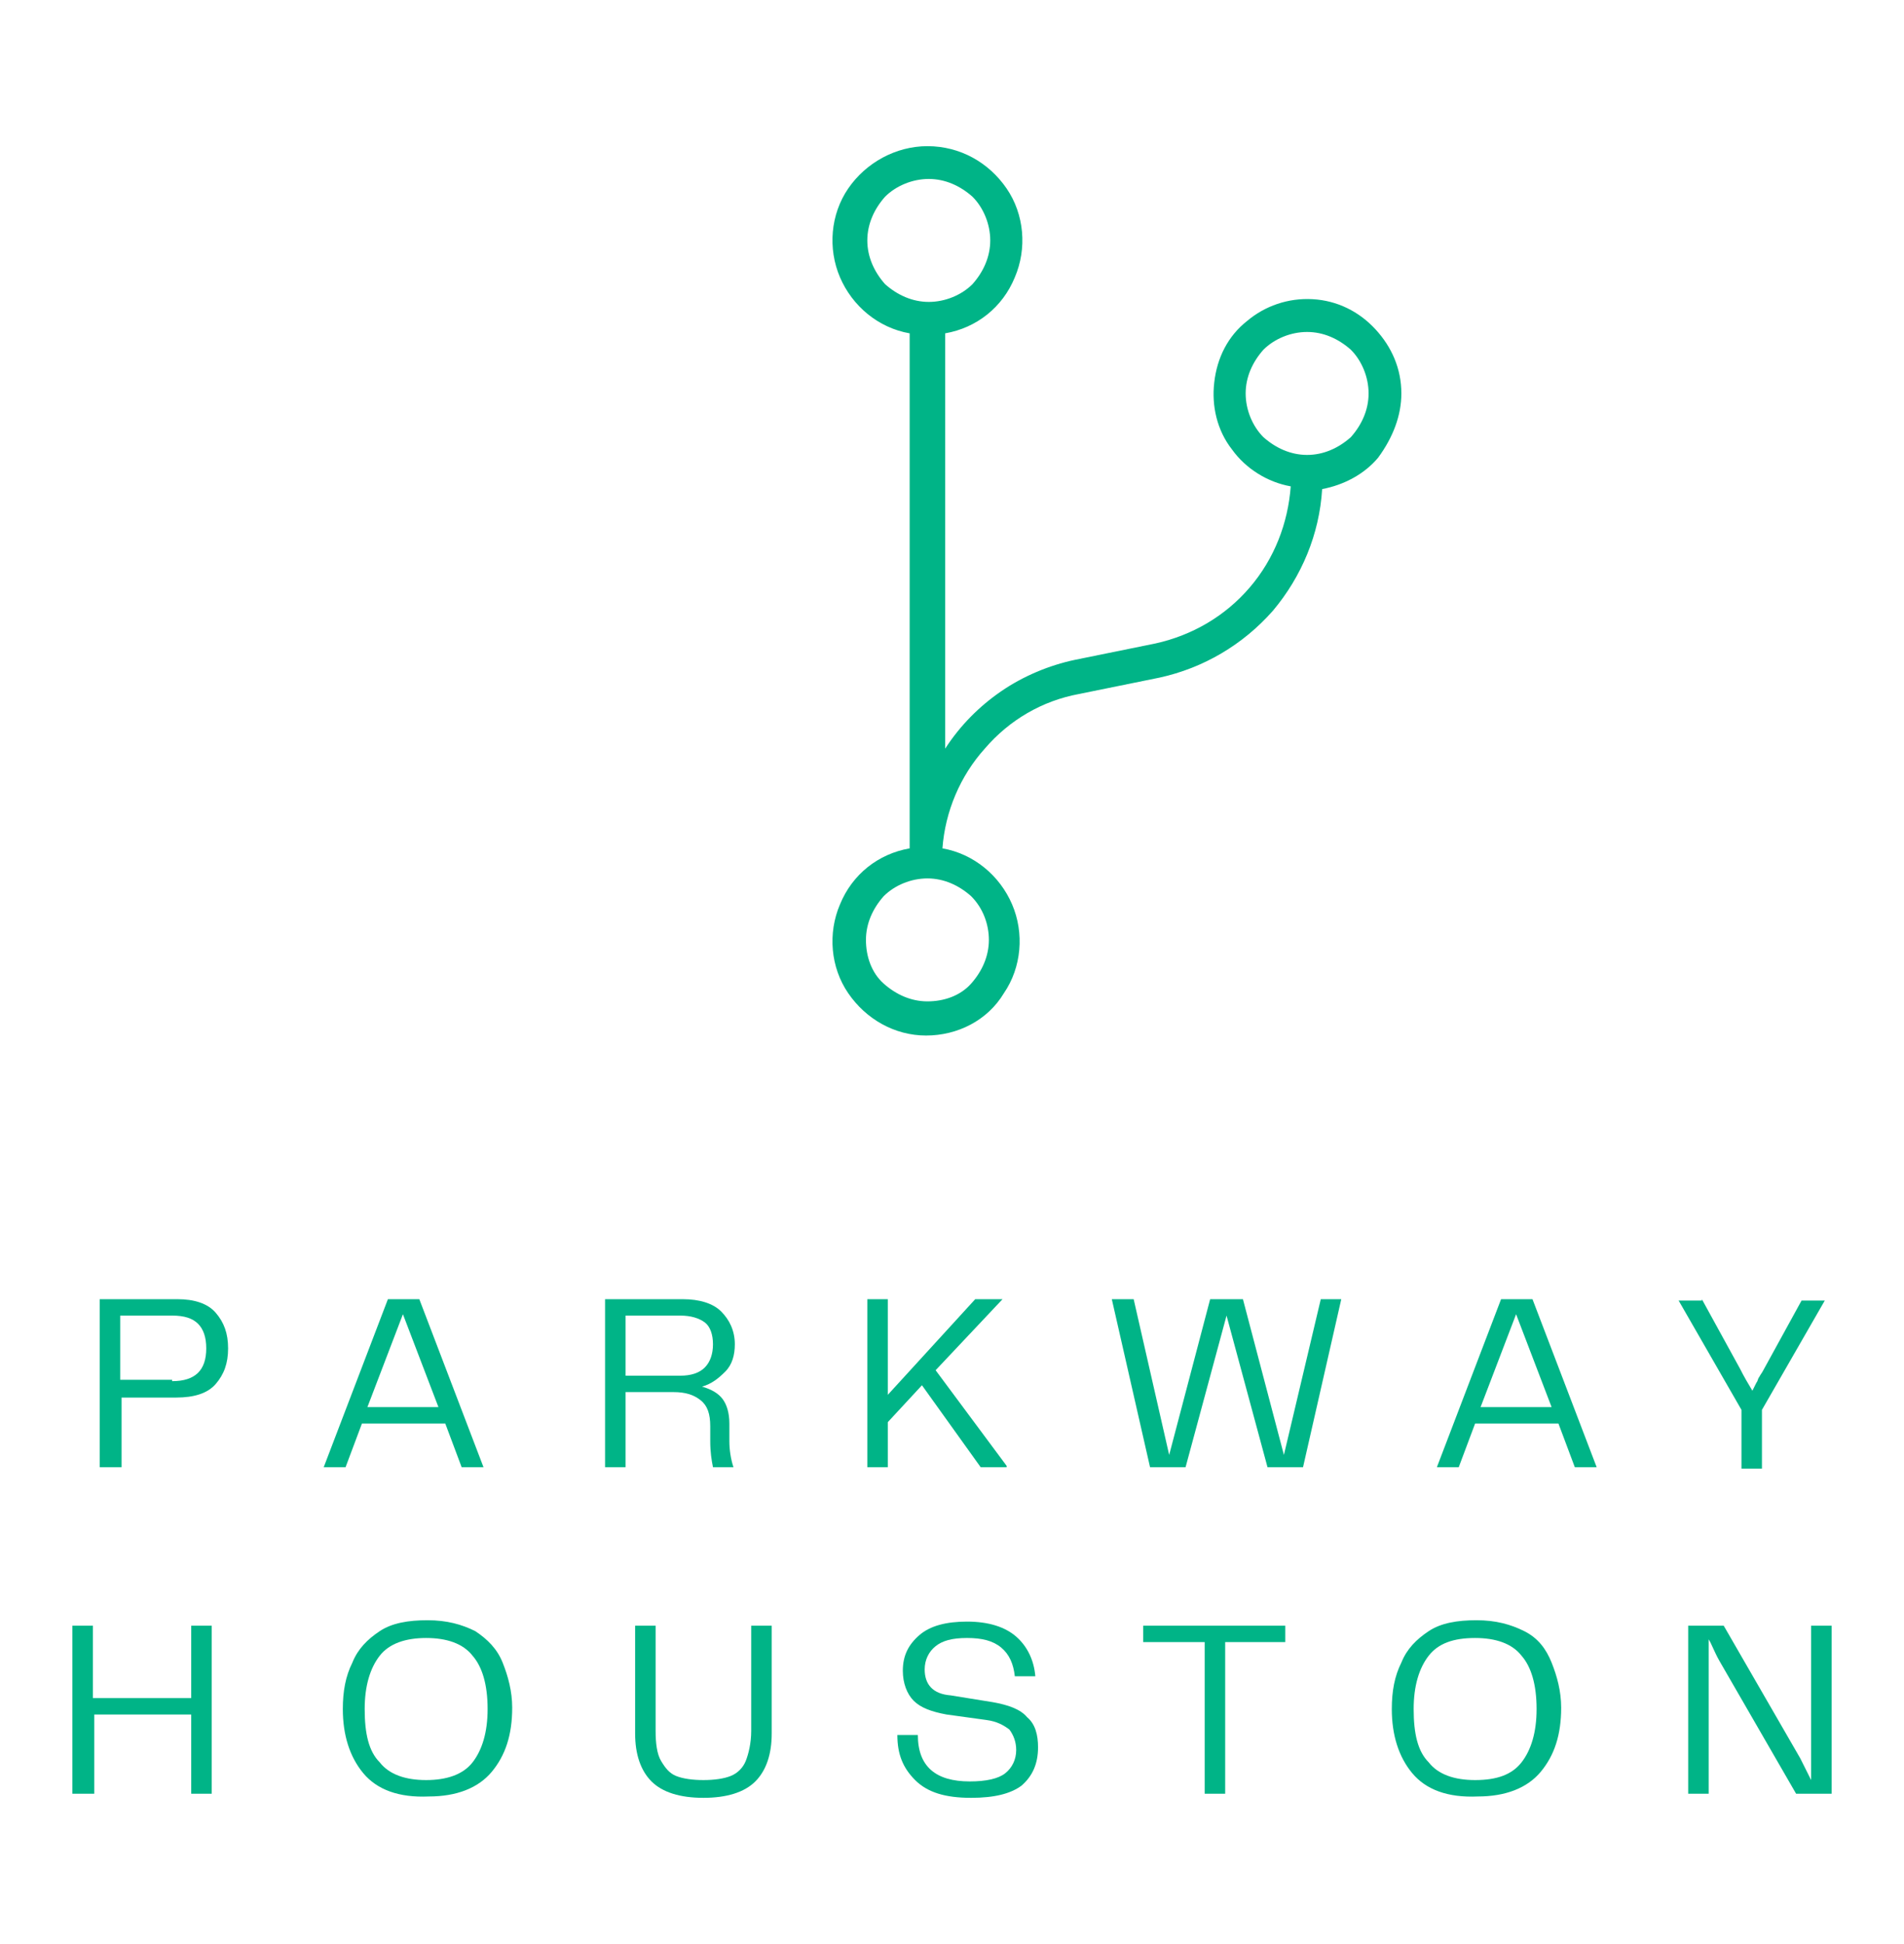
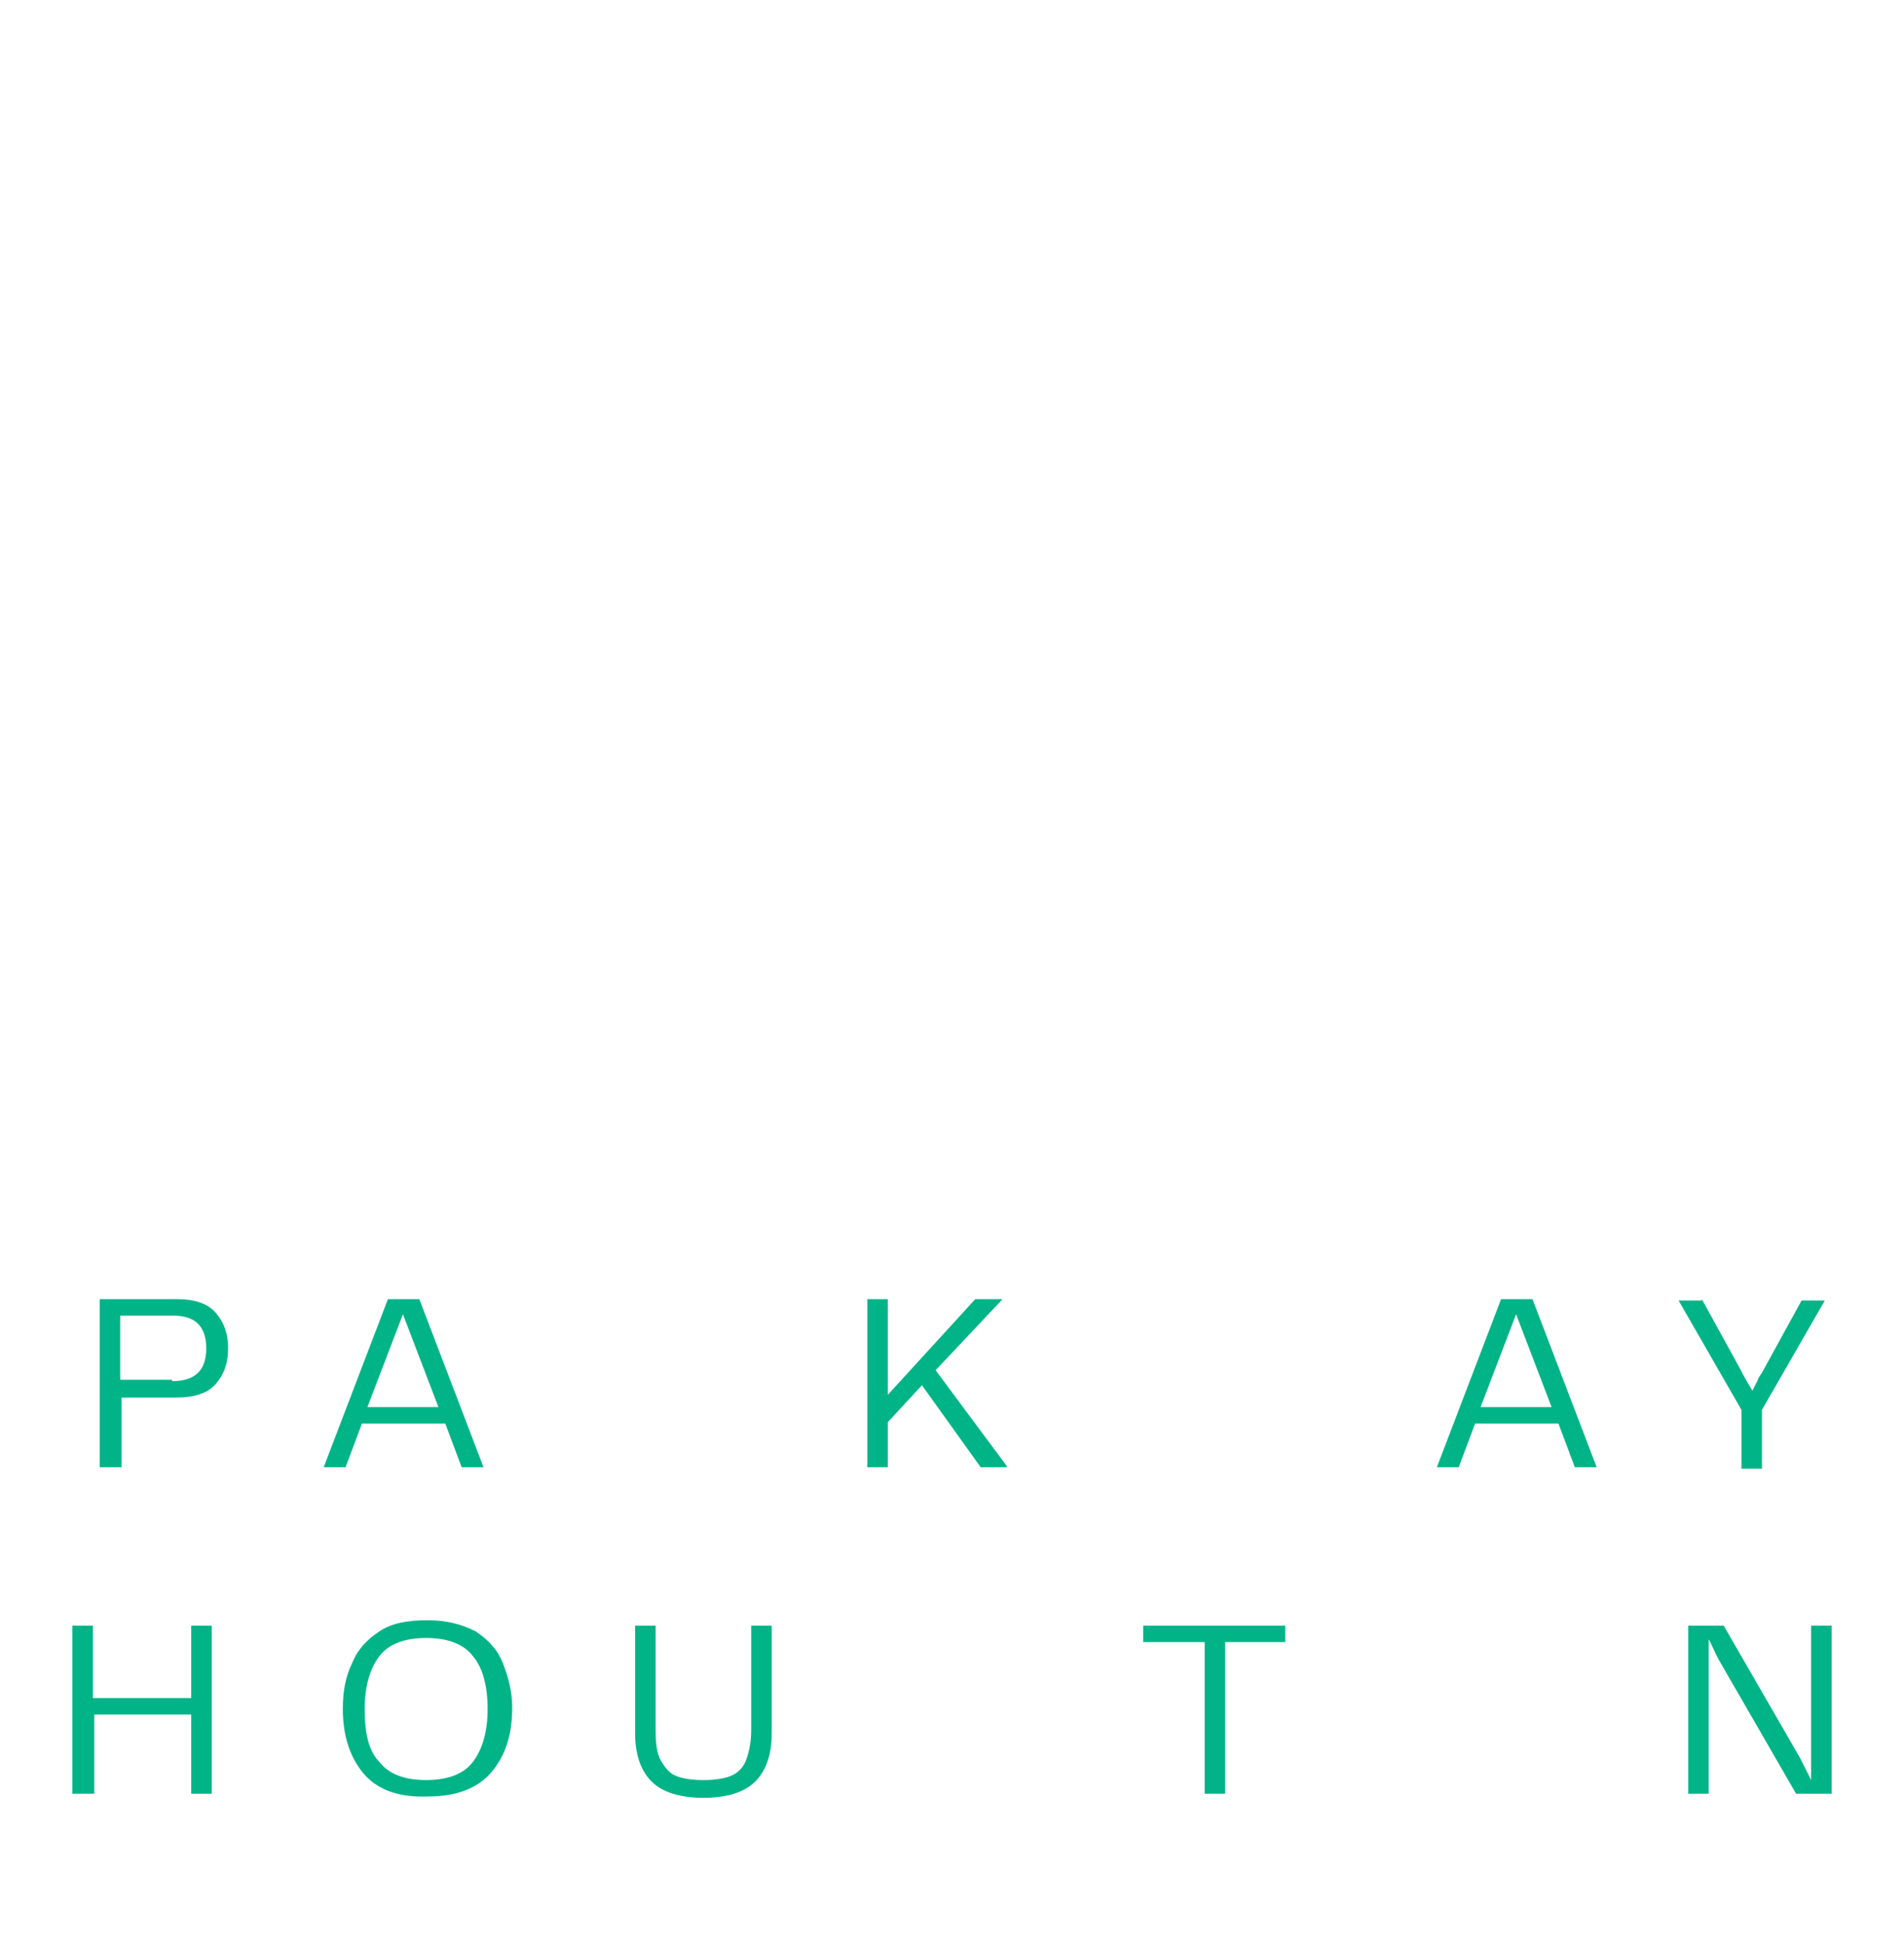
<svg xmlns="http://www.w3.org/2000/svg" version="1.1" id="Layer_2_00000166652970075423195370000008600410486642552749_" x="0px" y="0px" viewBox="0 0 139.4 142.3" style="enable-background:new 0 0 139.4 142.3;" xml:space="preserve">
  <style type="text/css">
	.st0{enable-background:new    ;}
	.st1{fill:#00B487;}
</style>
  <g id="Layer_1-2">
    <g>
      <g class="st0">
        <path class="st1" d="M15.8,96.1c0.6,0.7,0.9,1.5,0.9,2.6s-0.3,1.9-0.9,2.6c-0.6,0.7-1.6,1-2.9,1h-4v5.1H7.3V95.1H13     C14.2,95.1,15.2,95.4,15.8,96.1z M12.6,101.1c1.7,0,2.5-0.8,2.5-2.4c0-0.8-0.2-1.4-0.6-1.8s-1-0.6-1.9-0.6H8.8v4.7H12.6z" />
      </g>
      <g class="st0">
        <path class="st1" d="M33.8,107.4l-1.2-3.2h-6.1l-1.2,3.2h-1.6l4.7-12.3h2.3l4.7,12.3H33.8z M32.1,103l-2.6-6.8l-2.6,6.8H32.1z" />
-         <path class="st1" d="M53.7,107.4h-1.5c-0.1-0.5-0.2-1.1-0.2-1.9v-1.1c0-0.9-0.2-1.5-0.7-1.9s-1.1-0.6-2-0.6h-3.5v5.5h-1.5V95.1     H50c1.2,0,2.2,0.3,2.8,0.9c0.6,0.6,1,1.4,1,2.4c0,0.8-0.2,1.5-0.7,2s-1,0.9-1.7,1.1c0.7,0.2,1.2,0.5,1.5,0.9     c0.3,0.4,0.5,1,0.5,1.8v1.3C53.4,106.1,53.5,106.8,53.7,107.4z M49.8,100.7c0.8,0,1.4-0.2,1.8-0.6s0.6-1,0.6-1.7     c0-0.7-0.2-1.3-0.6-1.6s-1-0.5-1.8-0.5h-4v4.4H49.8z" />
      </g>
      <g class="st0">
        <path class="st1" d="M63.5,95.1h1.5v7l6.4-7h2l-4.9,5.2l5.2,7v0.1h-1.9l-4.3-6l-2.5,2.7v3.3h-1.5V95.1z" />
      </g>
      <g class="st0">
-         <path class="st1" d="M96.7,95.1h1.5l-2.8,12.3h-2.6l-3-11.1l-3,11.1h-2.6l-2.8-12.3h1.6l2.6,11.4l3-11.4h2.4l3,11.4L96.7,95.1z" />
-       </g>
+         </g>
      <g class="st0">
        <path class="st1" d="M115.3,107.4l-1.2-3.2H108l-1.2,3.2h-1.6l4.7-12.3h2.3l4.7,12.3H115.3z M113.6,103l-2.6-6.8l-2.6,6.8H113.6z     " />
      </g>
      <g class="st0">
        <path class="st1" d="M124.6,95.1l2.8,5.1c0.3,0.6,0.6,1.1,0.9,1.6l0.3-0.6c0.1-0.1,0.1-0.3,0.2-0.4c0.1-0.2,0.2-0.3,0.3-0.5     l2.8-5.1h1.7l-4.6,8v4.3h-1.5v-4.3l-4.6-8H124.6z" />
      </g>
      <g class="st0">
        <path class="st1" d="M5.3,119h1.5v5.3h7.2V119h1.5v12.3h-1.5v-5.8H6.9v5.8H5.3V119z" />
      </g>
      <g class="st0">
        <path class="st1" d="M26.6,129.8c-1-1.2-1.5-2.8-1.5-4.7c0-1.3,0.2-2.4,0.7-3.4c0.4-1,1.1-1.7,2-2.3s2.1-0.8,3.5-0.8     s2.5,0.3,3.5,0.8c0.9,0.6,1.6,1.3,2,2.3c0.4,1,0.7,2.1,0.7,3.3c0,2-0.5,3.5-1.5,4.7c-1,1.2-2.6,1.8-4.6,1.8     C29.2,131.6,27.6,131,26.6,129.8z M27.8,129c0.7,0.9,1.9,1.3,3.4,1.3s2.7-0.4,3.4-1.3s1.1-2.2,1.1-3.9c0-1.8-0.4-3.1-1.1-3.9     c-0.7-0.9-1.9-1.3-3.4-1.3s-2.7,0.4-3.4,1.3c-0.7,0.9-1.1,2.2-1.1,3.9C26.7,126.9,27,128.2,27.8,129z" />
      </g>
      <g class="st0">
        <path class="st1" d="M46.5,119H48v7.7c0,0.9,0.1,1.7,0.4,2.2c0.3,0.5,0.6,0.9,1.1,1.1c0.5,0.2,1.2,0.3,2,0.3c0.8,0,1.5-0.1,2-0.3     c0.5-0.2,0.9-0.6,1.1-1.1s0.4-1.3,0.4-2.2V119h1.5v7.9c0,1.5-0.4,2.7-1.2,3.5c-0.8,0.8-2.1,1.2-3.8,1.2c-1.7,0-3-0.4-3.8-1.2     s-1.2-2-1.2-3.5V119z" />
      </g>
      <g class="st0">
-         <path class="st1" d="M71,130.4c1.2,0,2.1-0.2,2.6-0.6s0.8-1,0.8-1.7c0-0.6-0.2-1.1-0.5-1.5c-0.4-0.3-0.9-0.6-1.7-0.7l-2.9-0.4     c-1.1-0.2-1.9-0.5-2.4-1c-0.5-0.5-0.8-1.3-0.8-2.2c0-1.1,0.4-1.9,1.2-2.6c0.8-0.7,2-1,3.5-1c1.6,0,2.8,0.4,3.6,1.1     c0.8,0.7,1.3,1.7,1.4,2.9h-1.5c-0.1-0.9-0.4-1.6-1-2.1c-0.6-0.5-1.4-0.7-2.5-0.7c-1.1,0-1.8,0.2-2.3,0.6c-0.5,0.4-0.8,1-0.8,1.7     c0,1.1,0.6,1.8,1.9,1.9l3.1,0.5c1.1,0.2,2,0.5,2.5,1.1c0.6,0.5,0.8,1.3,0.8,2.2c0,1.2-0.4,2.1-1.2,2.8c-0.8,0.6-2,0.9-3.7,0.9     c-1.9,0-3.2-0.4-4.1-1.3s-1.3-1.9-1.3-3.3h1.5C67.2,129.3,68.5,130.4,71,130.4z" />
-       </g>
+         </g>
      <g class="st0">
        <path class="st1" d="M88.2,120.2h-4.5V119h10.4v1.2h-4.4v11.1h-1.5V120.2z" />
      </g>
      <g class="st0">
-         <path class="st1" d="M103.4,129.8c-1-1.2-1.5-2.8-1.5-4.7c0-1.3,0.2-2.4,0.7-3.4c0.4-1,1.1-1.7,2-2.3s2.1-0.8,3.5-0.8     c1.4,0,2.5,0.3,3.5,0.8s1.6,1.3,2,2.3c0.4,1,0.7,2.1,0.7,3.3c0,2-0.5,3.5-1.5,4.7c-1,1.2-2.6,1.8-4.6,1.8     C106,131.6,104.4,131,103.4,129.8z M104.6,129c0.7,0.9,1.9,1.3,3.4,1.3c1.6,0,2.7-0.4,3.4-1.3c0.7-0.9,1.1-2.2,1.1-3.9     c0-1.8-0.4-3.1-1.1-3.9c-0.7-0.9-1.9-1.3-3.4-1.3c-1.6,0-2.7,0.4-3.4,1.3c-0.7,0.9-1.1,2.2-1.1,3.9     C103.5,126.9,103.8,128.2,104.6,129z" />
        <path class="st1" d="M132.6,119h1.5v12.3h-2.6l-5.6-9.7c-0.4-0.7-0.6-1.3-0.8-1.6v11.3h-1.5V119h2.6l5.6,9.7     c0.1,0.2,0.3,0.6,0.6,1.2l0.2,0.4V119z" />
      </g>
-       <path class="st1" d="M102.6,28.8c0-1.8-0.7-3.4-1.9-4.7c-1.2-1.3-2.8-2.1-4.6-2.2c-1.8-0.1-3.5,0.5-4.8,1.6    c-1.4,1.1-2.2,2.7-2.4,4.5c-0.2,1.7,0.2,3.5,1.3,4.9c1,1.4,2.6,2.4,4.3,2.7c-0.2,2.7-1.2,5.3-3,7.4c-1.8,2.1-4.2,3.5-6.9,4.1    l-5.9,1.2l0,0c-1.9,0.4-3.8,1.2-5.4,2.3c-1.6,1.1-3,2.5-4.1,4.2V24.4c2.3-0.4,4.2-1.9,5.1-4.1c0.9-2.1,0.7-4.6-0.6-6.5    s-3.4-3.1-5.8-3.1c-2.3,0-4.5,1.2-5.8,3.1c-1.3,1.9-1.5,4.4-0.6,6.5s2.8,3.7,5.1,4.1v37.7c-2.3,0.4-4.2,1.9-5.1,4.1    c-0.9,2.1-0.7,4.6,0.6,6.5s3.4,3.1,5.7,3.1c2.3,0,4.5-1.1,5.7-3.1c1.3-1.9,1.5-4.4,0.6-6.5c-0.9-2.1-2.8-3.7-5.1-4.1    c0.2-2.7,1.3-5.3,3.1-7.3c1.8-2.1,4.2-3.5,6.9-4l5.9-1.2l0,0c3.2-0.7,6.1-2.4,8.3-4.9c2.1-2.5,3.4-5.6,3.6-8.9    c1.6-0.3,3.1-1.1,4.1-2.3C102,32,102.6,30.4,102.6,28.8L102.6,28.8L102.6,28.8z M63.5,17.6c0-1.2,0.5-2.3,1.3-3.2    c0.8-0.8,2-1.3,3.2-1.3s2.3,0.5,3.2,1.3c0.8,0.8,1.3,2,1.3,3.2s-0.5,2.3-1.3,3.2c-0.8,0.8-2,1.3-3.2,1.3c-1.2,0-2.3-0.5-3.2-1.3    C64,19.9,63.5,18.8,63.5,17.6L63.5,17.6z M72.4,68.8c0,1.2-0.5,2.3-1.3,3.2s-2,1.3-3.2,1.3c-1.2,0-2.3-0.5-3.2-1.3s-1.3-2-1.3-3.2    c0-1.2,0.5-2.3,1.3-3.2c0.8-0.8,2-1.3,3.2-1.3c1.2,0,2.3,0.5,3.2,1.3C72,66.5,72.4,67.7,72.4,68.8L72.4,68.8L72.4,68.8z     M95.7,33.3c-1.2,0-2.3-0.5-3.2-1.3c-0.8-0.8-1.3-2-1.3-3.2s0.5-2.3,1.3-3.2c0.8-0.8,2-1.3,3.2-1.3c1.2,0,2.3,0.5,3.2,1.3    c0.8,0.8,1.3,2,1.3,3.2c0,1.2-0.5,2.3-1.3,3.2C98,32.8,96.9,33.3,95.7,33.3L95.7,33.3L95.7,33.3z" />
    </g>
  </g>
</svg>